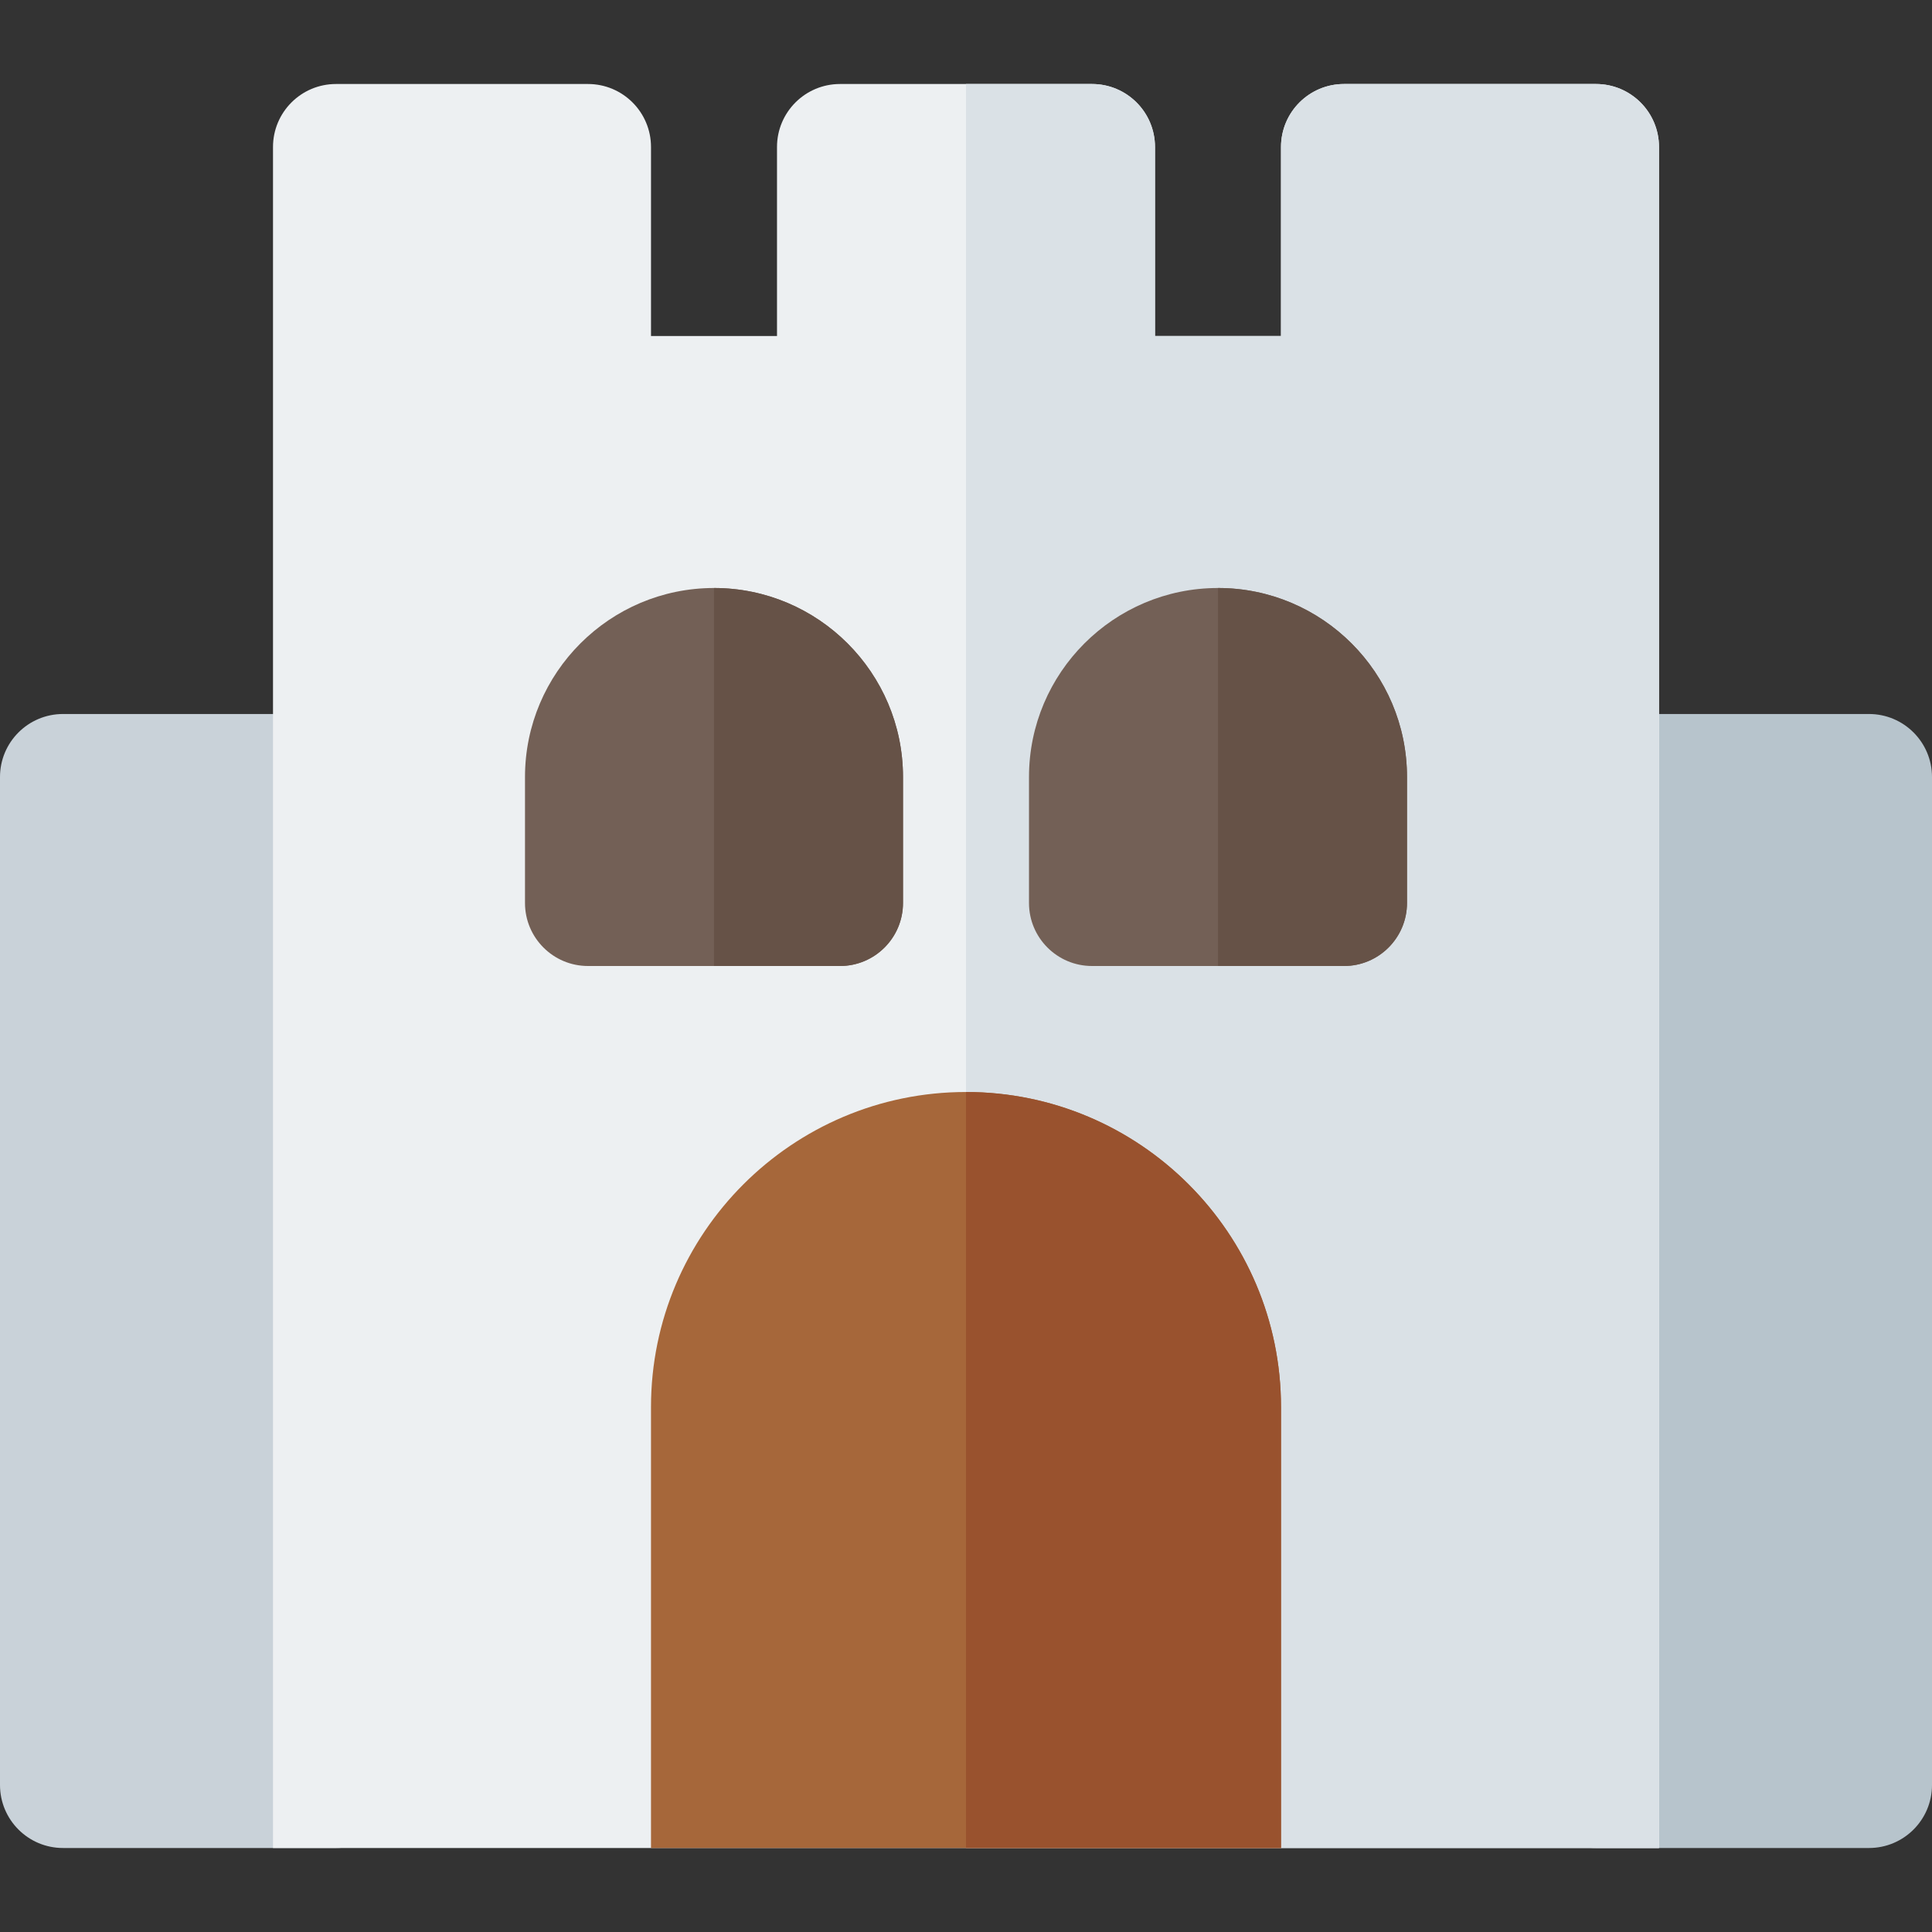
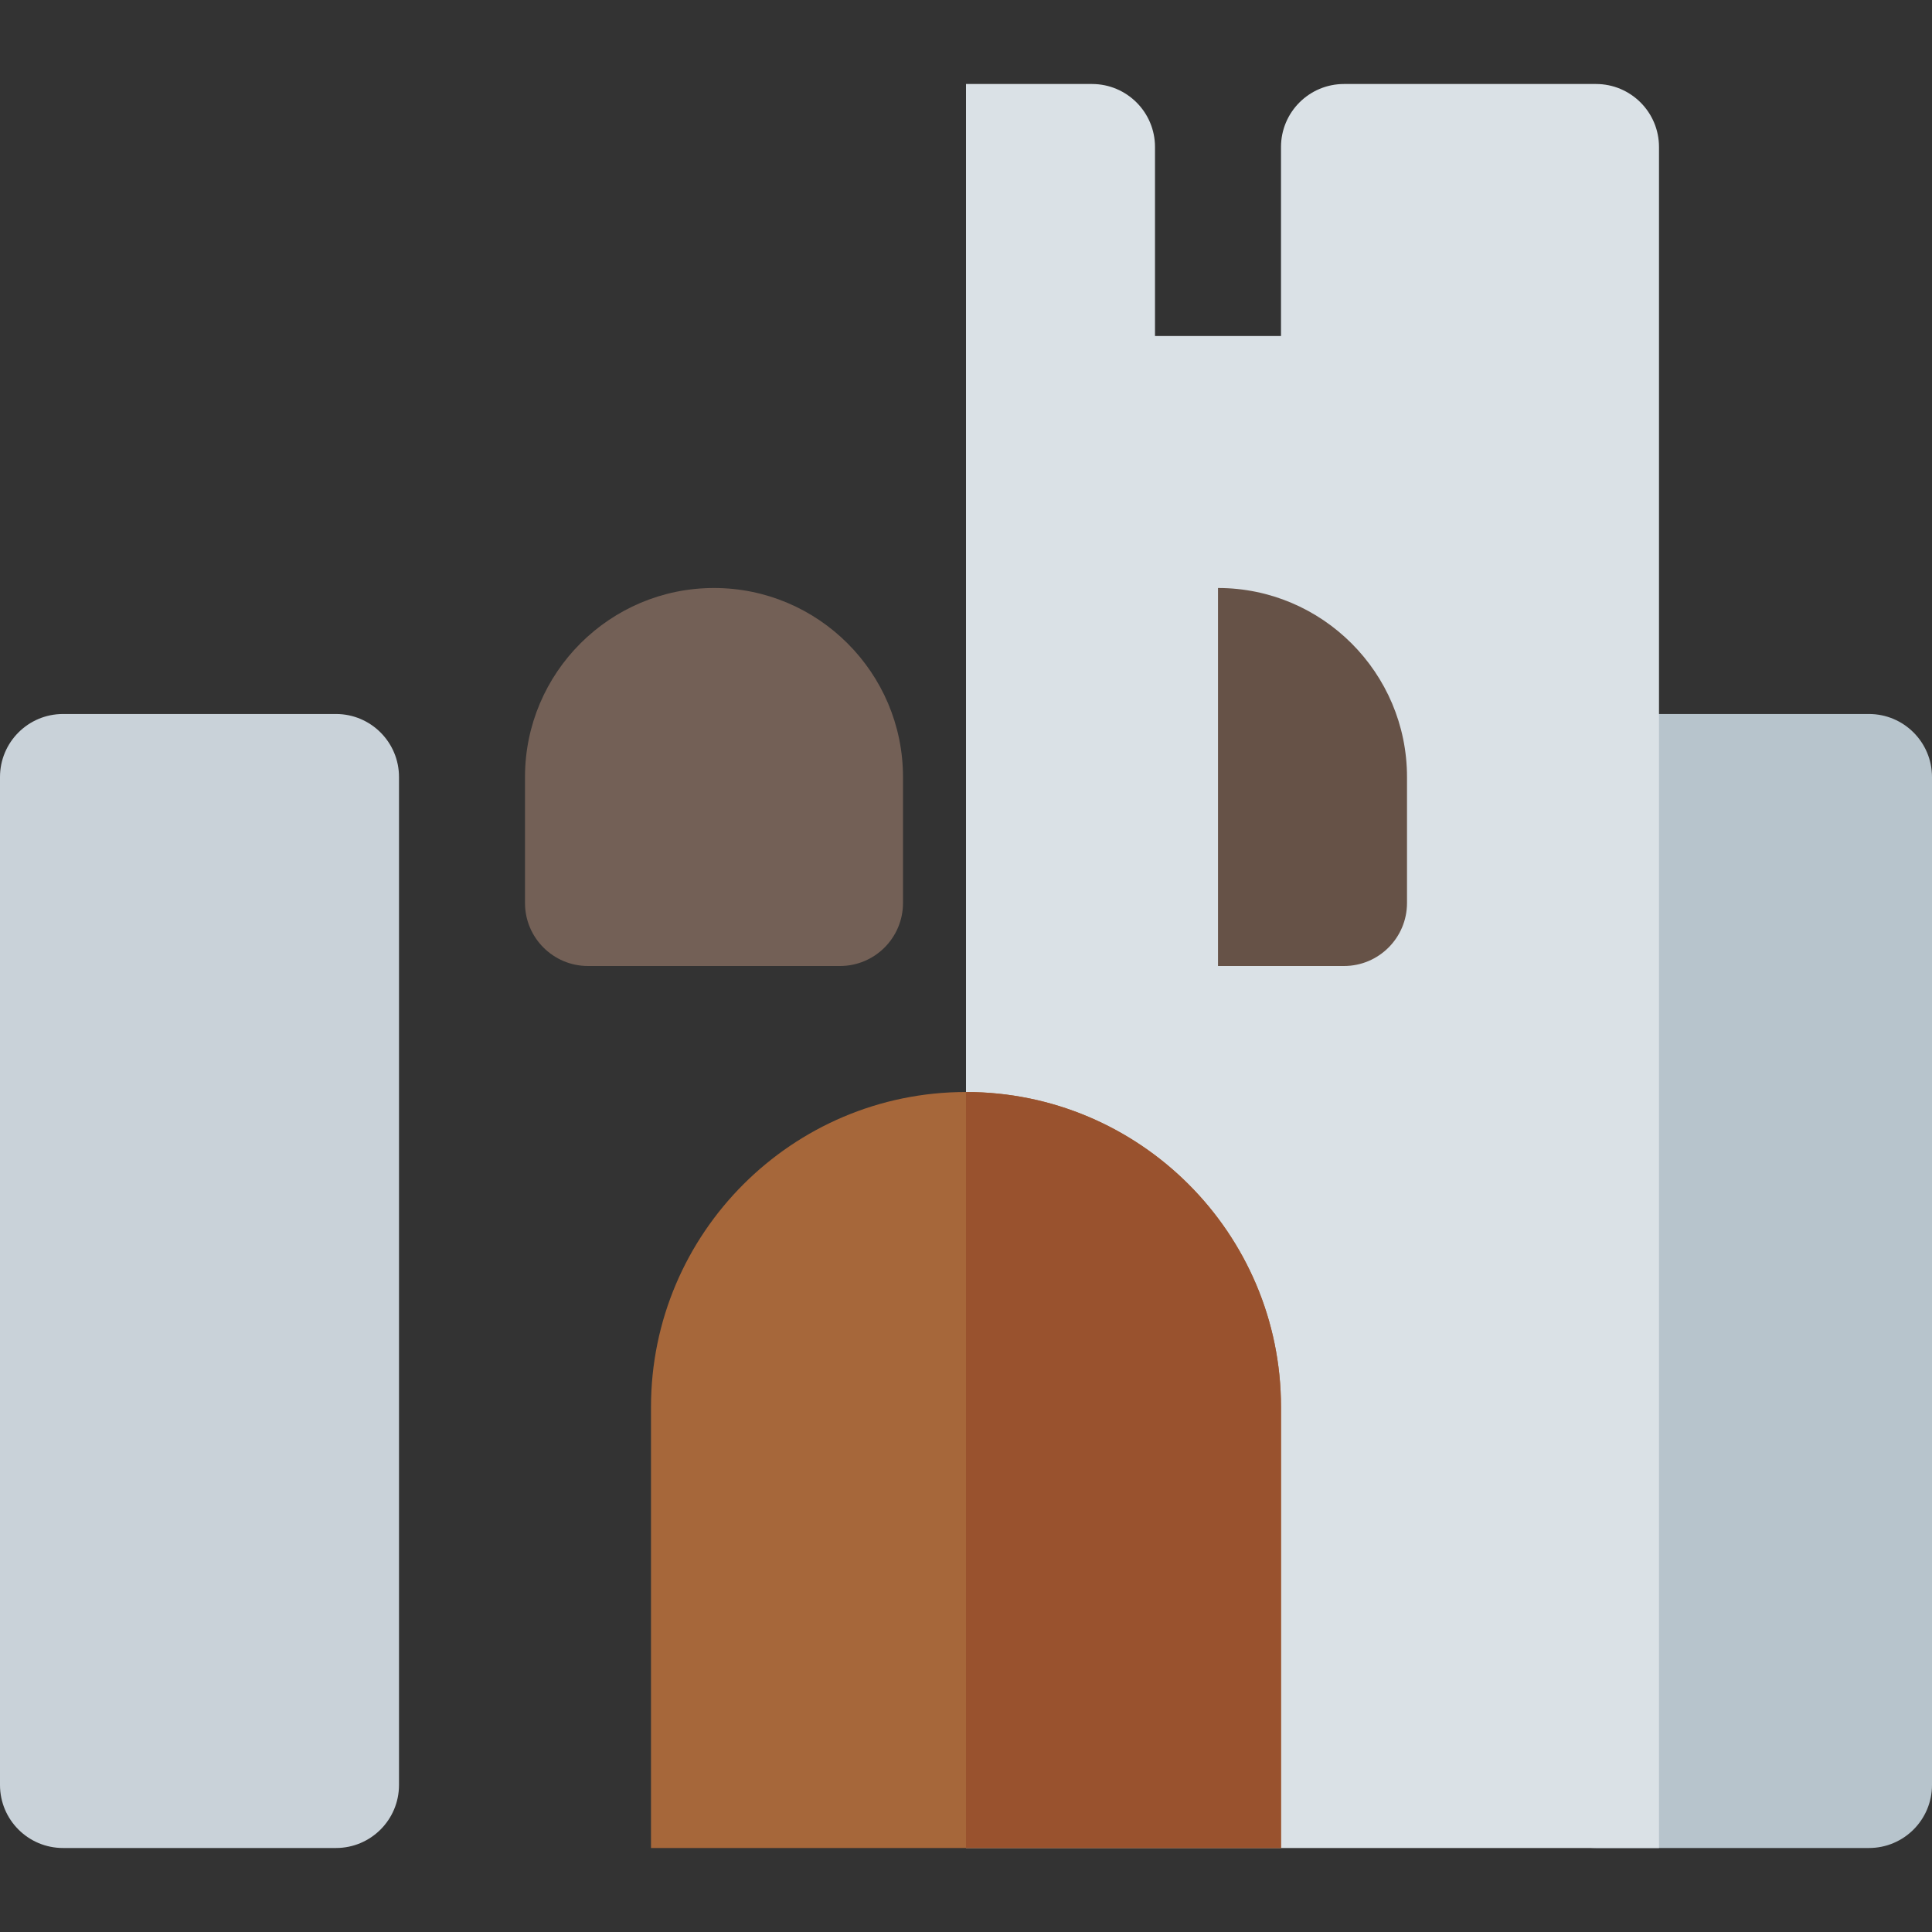
<svg xmlns="http://www.w3.org/2000/svg" height="800px" width="800px" version="1.1" id="Layer_1" viewBox="0 0 512 512" xml:space="preserve">
  <rect x="0" y="0" width="512" height="512" fill="#333333" stroke="none" />
  <path style="fill:#C9D2D9;" d="M89.043,489.739H16.696C7.479,489.739,0,482.261,0,473.043v-267.13  c0-9.217,7.479-16.696,16.696-16.696h72.348c9.217,0,16.696,7.479,16.696,16.696v267.13  C105.739,482.261,98.261,489.739,89.043,489.739z" />
  <path style="fill:#B7C4CC;" d="M495.304,489.739h-72.348c-9.217,0-16.696-7.479-16.696-16.696v-267.13  c0-9.217,7.479-16.696,16.696-16.696h72.348c9.217,0,16.696,7.479,16.696,16.696v267.13  C512,482.261,504.521,489.739,495.304,489.739z" />
-   <path style="fill:#EDF0F2;" d="M439.652,489.739H72.348V38.957c0-9.22,7.475-16.696,16.696-16.696h66.783  c9.22,0,16.696,7.475,16.696,16.696v50.087h33.391V38.957c0-9.22,7.475-16.696,16.696-16.696h66.783  c9.22,0,16.696,7.475,16.696,16.696v50.087h33.391V38.957c0-9.22,7.475-16.696,16.696-16.696h66.783  c9.22,0,16.696,7.475,16.696,16.696V489.739z" />
  <path style="fill:#DAE1E6;" d="M422.957,22.261h-66.783c-9.22,0-16.696,7.475-16.696,16.696v50.087h-33.391V38.957  c0-9.22-7.475-16.696-16.696-16.696H256v467.478h183.652V38.957C439.652,29.736,432.177,22.261,422.957,22.261z" />
  <path style="fill:#A6673A;" d="M256,289.391c-46.032,0-83.478,37.446-83.478,83.478v116.87h166.957V372.87  C339.478,326.837,302.032,289.391,256,289.391z" />
  <path style="fill:#99522E;" d="M339.478,489.739V372.87c0-46.032-37.446-83.478-83.478-83.478v200.348H339.478z" />
-   <path style="fill:#736056;" d="M356.174,256h-66.783c-9.217,0-16.696-7.479-16.696-16.696v-33.391  c0-27.619,22.468-50.087,50.087-50.087s50.087,22.468,50.087,50.087v33.391C372.87,248.521,365.391,256,356.174,256z" />
  <path style="fill:#665247;" d="M356.174,256c9.217,0,16.696-7.479,16.696-16.696v-33.391c0-27.619-22.468-50.087-50.087-50.087V256  H356.174z" />
  <path style="fill:#736056;" d="M222.609,256h-66.783c-9.217,0-16.696-7.479-16.696-16.696v-33.391  c0-27.619,22.468-50.087,50.087-50.087s50.087,22.468,50.087,50.087v33.391C239.304,248.521,231.826,256,222.609,256z" />
-   <path style="fill:#665247;" d="M222.609,256c9.217,0,16.696-7.479,16.696-16.696v-33.391c0-27.619-22.468-50.087-50.087-50.087V256  H222.609z" />
</svg>